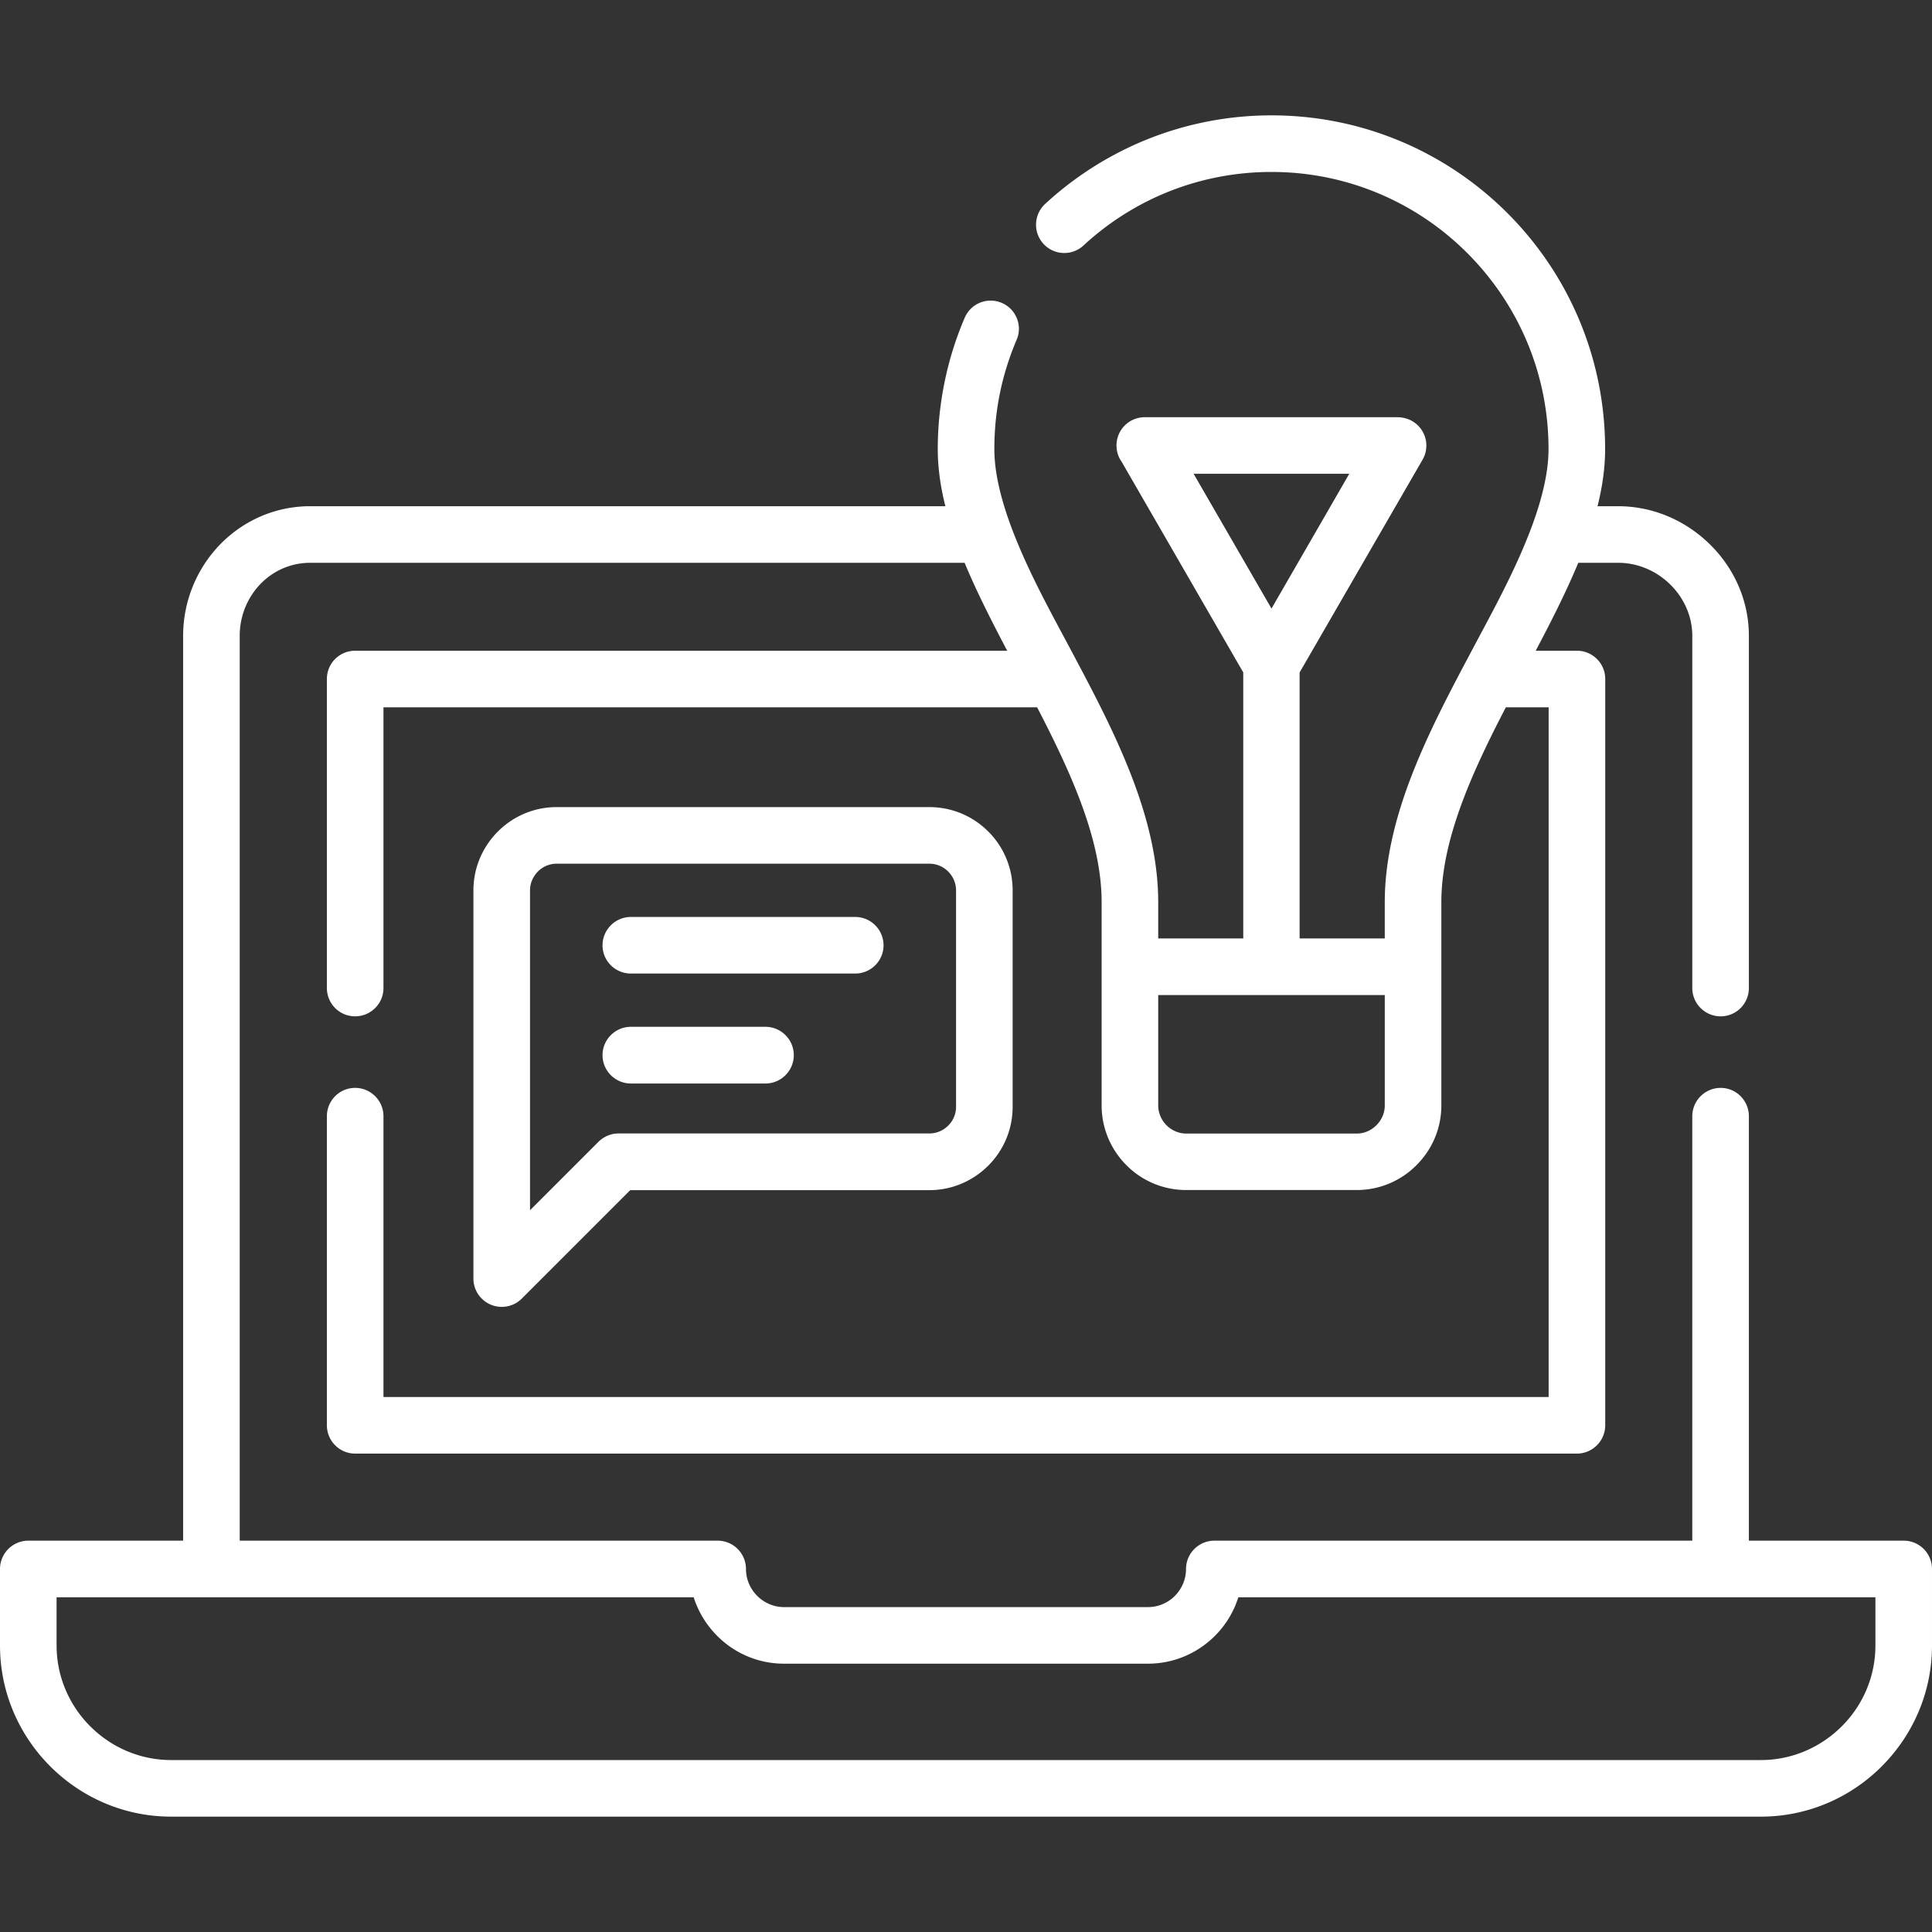
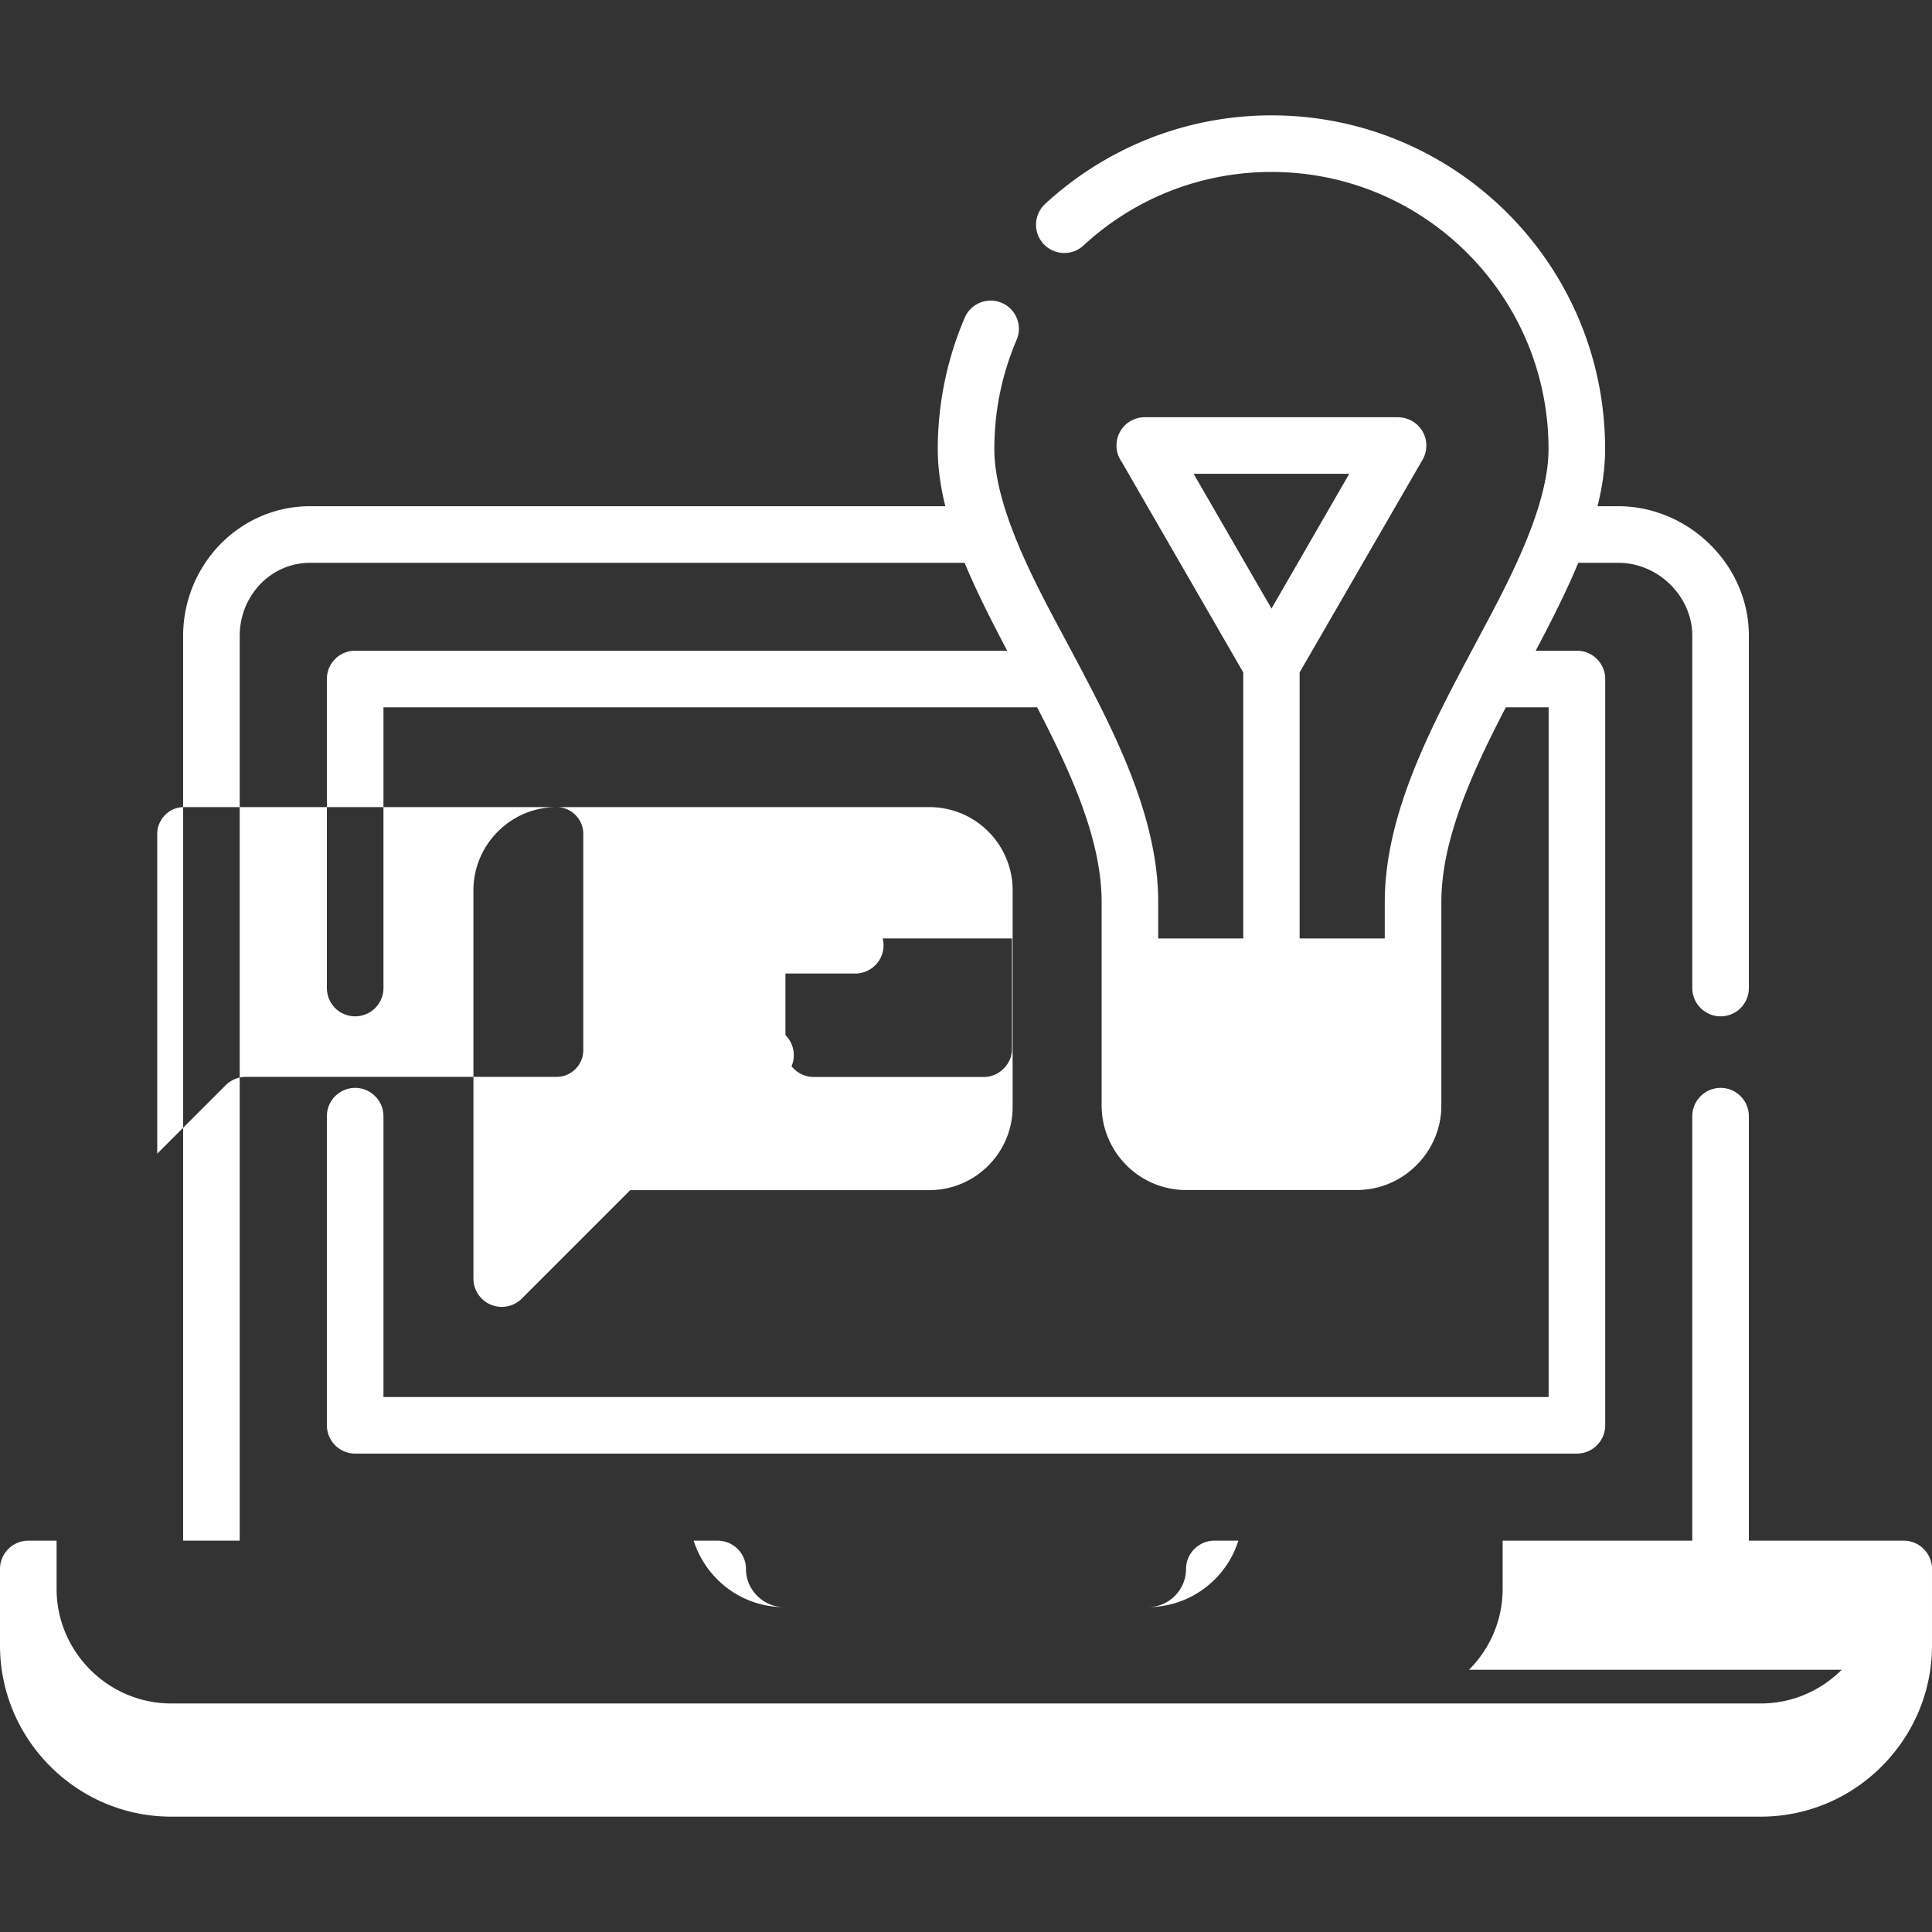
<svg xmlns="http://www.w3.org/2000/svg" class="" height="512" style="enable-background:new 0 0 512 512" version="1.1" viewBox="0 0 512 512" width="512" x="0" y="0">
  <rect x="0" y="0" width="512" height="512" fill="#333333" stroke="none" />
  <g>
-     <path d="M512 436.072c0 12.473-5.103 23.812-13.323 32.031-8.191 8.222-19.559 13.325-32.032 13.325H45.355c-12.472 0-23.811-5.104-32.032-13.325C5.103 459.885 0 448.545 0 436.072v-20.268c0-4.139 3.374-7.512 7.513-7.512H48.53V168.507a34.858 34.858 0 0 1 9.809-24.236c6.094-6.234 14.485-10.119 23.868-10.119H250.53c-1.275-5.102-2.013-10.149-2.013-15.138 0-11.877 2.438-23.867 7.144-34.809 1.615-3.799 6.01-5.557 9.808-3.941 3.799 1.617 5.584 6.01 3.94 9.809-3.94 9.24-5.897 18.879-5.897 28.941 0 16.526 12.303 38.241 19.588 51.933 11.055 20.805 23.839 44.306 23.839 68.145v9.609h22.537v-70.499l-32.203-55.786a7.485 7.485 0 0 1-1.389-4.365 7.476 7.476 0 0 1 7.483-7.484h66.955c1.304 0 2.75.34 3.912 1.021a7.48 7.48 0 0 1 2.778 10.203l-32.599 56.411v70.499h22.564v-9.609c0-23.84 12.784-47.341 23.84-68.145 7.256-13.691 19.559-35.406 19.559-51.933 0-20.297-8.221-38.637-21.515-51.93-13.267-13.295-31.635-21.516-51.903-21.516-9.468 0-18.483 1.785-26.76 5.017a73.362 73.362 0 0 0-23.073 14.484 7.493 7.493 0 0 1-10.602-.453c-2.778-3.033-2.58-7.768.453-10.574a88.838 88.838 0 0 1 27.78-17.405 88.248 88.248 0 0 1 32.203-6.066c24.406 0 46.517 9.893 62.533 25.911 15.988 15.986 25.88 38.098 25.88 62.531 0 4.988-.736 10.036-2.013 15.138h5.471c9.383 0 18.058 3.912 24.378 10.176 6.321 6.236 10.262 14.797 10.262 24.18v93.317c0 4.168-3.345 7.514-7.483 7.514s-7.512-3.346-7.512-7.514v-93.317c0-5.215-2.239-10.062-5.81-13.576-3.572-3.545-8.504-5.783-13.834-5.783h-10.573c-3.175 7.652-7.114 15.42-11.281 23.301h10.913c4.139 0 7.512 3.344 7.512 7.482v197.775c0 4.139-3.373 7.513-7.512 7.513H94.111c-4.139 0-7.483-3.374-7.483-7.513v-81.894c0-4.139 3.345-7.512 7.483-7.512 4.139 0 7.512 3.373 7.512 7.512v74.411h308.782V187.442h-11.339c-9.042 17.406-17.093 35.122-17.093 51.649v53.857c0 6.18-2.522 11.794-6.604 15.847a22.298 22.298 0 0 1-15.846 6.576h-45.157a22.254 22.254 0 0 1-15.846-6.576c-4.053-4.053-6.576-9.667-6.576-15.847v-53.857c0-16.527-8.078-34.243-17.093-51.649H101.623v74.382c0 4.168-3.373 7.514-7.512 7.514s-7.483-3.346-7.483-7.514v-81.893a7.475 7.475 0 0 1 7.483-7.482h172.803c-4.139-7.881-8.108-15.648-11.282-23.301H82.206c-5.188 0-9.808 2.154-13.124 5.555-3.459 3.545-5.557 8.447-5.557 13.805v239.786h126.654a7.507 7.507 0 0 1 7.512 7.512c0 2.75 1.134 5.273 2.977 7.115s4.365 2.977 7.115 2.977h96.436c2.777 0 5.301-1.135 7.143-2.977 1.814-1.842 2.947-4.365 2.947-7.115 0-4.139 3.374-7.512 7.512-7.512h126.653v-112.48c0-4.139 3.374-7.512 7.512-7.512s7.483 3.373 7.483 7.512v112.48h41.046c4.139 0 7.483 3.373 7.483 7.512v20.266zM336.959 161.278l20.607-35.716h-41.245zm-169.77 96.72c-4.139 0-7.512-3.344-7.512-7.482 0-4.139 3.373-7.512 7.512-7.512h59.444c4.138 0 7.512 3.373 7.512 7.512s-3.374 7.482-7.512 7.482zm0 29.141c-4.139 0-7.512-3.373-7.512-7.512s3.373-7.512 7.512-7.512h35.661c4.139 0 7.512 3.373 7.512 7.512s-3.373 7.512-7.512 7.512zm-19.672-73.248h98.789a22.012 22.012 0 0 1 15.591 6.463 22.01 22.01 0 0 1 6.463 15.592v57.373c0 6.094-2.466 11.595-6.463 15.591-3.997 3.998-9.524 6.492-15.591 6.492H167.02l-28.744 28.742c-2.92 2.92-7.682 2.92-10.602 0a7.447 7.447 0 0 1-2.211-5.301V235.945c0-6.066 2.494-11.594 6.491-15.592 3.998-3.996 9.497-6.462 15.563-6.462zm98.789 14.996h-98.789a7.01 7.01 0 0 0-4.961 2.068c-1.275 1.305-2.098 3.062-2.098 4.99v84.784l18.114-18.113c1.361-1.359 3.26-2.238 5.357-2.238h82.376a7.012 7.012 0 0 0 4.961-2.071 6.933 6.933 0 0 0 2.098-4.988v-57.373c0-1.928-.794-3.686-2.098-4.99a7.005 7.005 0 0 0-4.96-2.069zm120.672 34.808h-60.039v29.254c0 2.041.851 3.885 2.183 5.244 1.39 1.389 3.289 2.212 5.244 2.212h45.157c2.041 0 3.884-.851 5.245-2.212 1.36-1.359 2.211-3.203 2.211-5.244v-29.254zm121.097 193.807c5.529-5.498 8.93-13.096 8.93-21.43v-12.783H328.171a24.973 24.973 0 0 1-6.207 10.232c-4.565 4.564-10.83 7.371-17.746 7.371h-96.436a24.887 24.887 0 0 1-17.717-7.371 25.325 25.325 0 0 1-6.236-10.232H14.996v12.783c0 8.334 3.43 15.932 8.929 21.43 5.499 5.5 13.096 8.93 21.43 8.93h421.29c8.334 0 15.931-3.43 21.43-8.93z" data-original="#000000" fill="#ffffff" opacity="1" />
+     <path d="M512 436.072c0 12.473-5.103 23.812-13.323 32.031-8.191 8.222-19.559 13.325-32.032 13.325H45.355c-12.472 0-23.811-5.104-32.032-13.325C5.103 459.885 0 448.545 0 436.072v-20.268c0-4.139 3.374-7.512 7.513-7.512H48.53V168.507a34.858 34.858 0 0 1 9.809-24.236c6.094-6.234 14.485-10.119 23.868-10.119H250.53c-1.275-5.102-2.013-10.149-2.013-15.138 0-11.877 2.438-23.867 7.144-34.809 1.615-3.799 6.01-5.557 9.808-3.941 3.799 1.617 5.584 6.01 3.94 9.809-3.94 9.24-5.897 18.879-5.897 28.941 0 16.526 12.303 38.241 19.588 51.933 11.055 20.805 23.839 44.306 23.839 68.145v9.609h22.537v-70.499l-32.203-55.786a7.485 7.485 0 0 1-1.389-4.365 7.476 7.476 0 0 1 7.483-7.484h66.955c1.304 0 2.75.34 3.912 1.021a7.48 7.48 0 0 1 2.778 10.203l-32.599 56.411v70.499h22.564v-9.609c0-23.84 12.784-47.341 23.84-68.145 7.256-13.691 19.559-35.406 19.559-51.933 0-20.297-8.221-38.637-21.515-51.93-13.267-13.295-31.635-21.516-51.903-21.516-9.468 0-18.483 1.785-26.76 5.017a73.362 73.362 0 0 0-23.073 14.484 7.493 7.493 0 0 1-10.602-.453c-2.778-3.033-2.58-7.768.453-10.574a88.838 88.838 0 0 1 27.78-17.405 88.248 88.248 0 0 1 32.203-6.066c24.406 0 46.517 9.893 62.533 25.911 15.988 15.986 25.88 38.098 25.88 62.531 0 4.988-.736 10.036-2.013 15.138h5.471c9.383 0 18.058 3.912 24.378 10.176 6.321 6.236 10.262 14.797 10.262 24.18v93.317c0 4.168-3.345 7.514-7.483 7.514s-7.512-3.346-7.512-7.514v-93.317c0-5.215-2.239-10.062-5.81-13.576-3.572-3.545-8.504-5.783-13.834-5.783h-10.573c-3.175 7.652-7.114 15.42-11.281 23.301h10.913c4.139 0 7.512 3.344 7.512 7.482v197.775c0 4.139-3.373 7.513-7.512 7.513H94.111c-4.139 0-7.483-3.374-7.483-7.513v-81.894c0-4.139 3.345-7.512 7.483-7.512 4.139 0 7.512 3.373 7.512 7.512v74.411h308.782V187.442h-11.339c-9.042 17.406-17.093 35.122-17.093 51.649v53.857c0 6.18-2.522 11.794-6.604 15.847a22.298 22.298 0 0 1-15.846 6.576h-45.157a22.254 22.254 0 0 1-15.846-6.576c-4.053-4.053-6.576-9.667-6.576-15.847v-53.857c0-16.527-8.078-34.243-17.093-51.649H101.623v74.382c0 4.168-3.373 7.514-7.512 7.514s-7.483-3.346-7.483-7.514v-81.893a7.475 7.475 0 0 1 7.483-7.482h172.803c-4.139-7.881-8.108-15.648-11.282-23.301H82.206c-5.188 0-9.808 2.154-13.124 5.555-3.459 3.545-5.557 8.447-5.557 13.805v239.786h126.654a7.507 7.507 0 0 1 7.512 7.512c0 2.75 1.134 5.273 2.977 7.115s4.365 2.977 7.115 2.977h96.436c2.777 0 5.301-1.135 7.143-2.977 1.814-1.842 2.947-4.365 2.947-7.115 0-4.139 3.374-7.512 7.512-7.512h126.653v-112.48c0-4.139 3.374-7.512 7.512-7.512s7.483 3.373 7.483 7.512v112.48h41.046c4.139 0 7.483 3.373 7.483 7.512v20.266zM336.959 161.278l20.607-35.716h-41.245zm-169.77 96.72c-4.139 0-7.512-3.344-7.512-7.482 0-4.139 3.373-7.512 7.512-7.512h59.444c4.138 0 7.512 3.373 7.512 7.512s-3.374 7.482-7.512 7.482zm0 29.141c-4.139 0-7.512-3.373-7.512-7.512s3.373-7.512 7.512-7.512h35.661c4.139 0 7.512 3.373 7.512 7.512s-3.373 7.512-7.512 7.512zm-19.672-73.248h98.789a22.012 22.012 0 0 1 15.591 6.463 22.01 22.01 0 0 1 6.463 15.592v57.373c0 6.094-2.466 11.595-6.463 15.591-3.997 3.998-9.524 6.492-15.591 6.492H167.02l-28.744 28.742c-2.92 2.92-7.682 2.92-10.602 0a7.447 7.447 0 0 1-2.211-5.301V235.945c0-6.066 2.494-11.594 6.491-15.592 3.998-3.996 9.497-6.462 15.563-6.462zh-98.789a7.01 7.01 0 0 0-4.961 2.068c-1.275 1.305-2.098 3.062-2.098 4.99v84.784l18.114-18.113c1.361-1.359 3.26-2.238 5.357-2.238h82.376a7.012 7.012 0 0 0 4.961-2.071 6.933 6.933 0 0 0 2.098-4.988v-57.373c0-1.928-.794-3.686-2.098-4.99a7.005 7.005 0 0 0-4.96-2.069zm120.672 34.808h-60.039v29.254c0 2.041.851 3.885 2.183 5.244 1.39 1.389 3.289 2.212 5.244 2.212h45.157c2.041 0 3.884-.851 5.245-2.212 1.36-1.359 2.211-3.203 2.211-5.244v-29.254zm121.097 193.807c5.529-5.498 8.93-13.096 8.93-21.43v-12.783H328.171a24.973 24.973 0 0 1-6.207 10.232c-4.565 4.564-10.83 7.371-17.746 7.371h-96.436a24.887 24.887 0 0 1-17.717-7.371 25.325 25.325 0 0 1-6.236-10.232H14.996v12.783c0 8.334 3.43 15.932 8.929 21.43 5.499 5.5 13.096 8.93 21.43 8.93h421.29c8.334 0 15.931-3.43 21.43-8.93z" data-original="#000000" fill="#ffffff" opacity="1" />
  </g>
</svg>